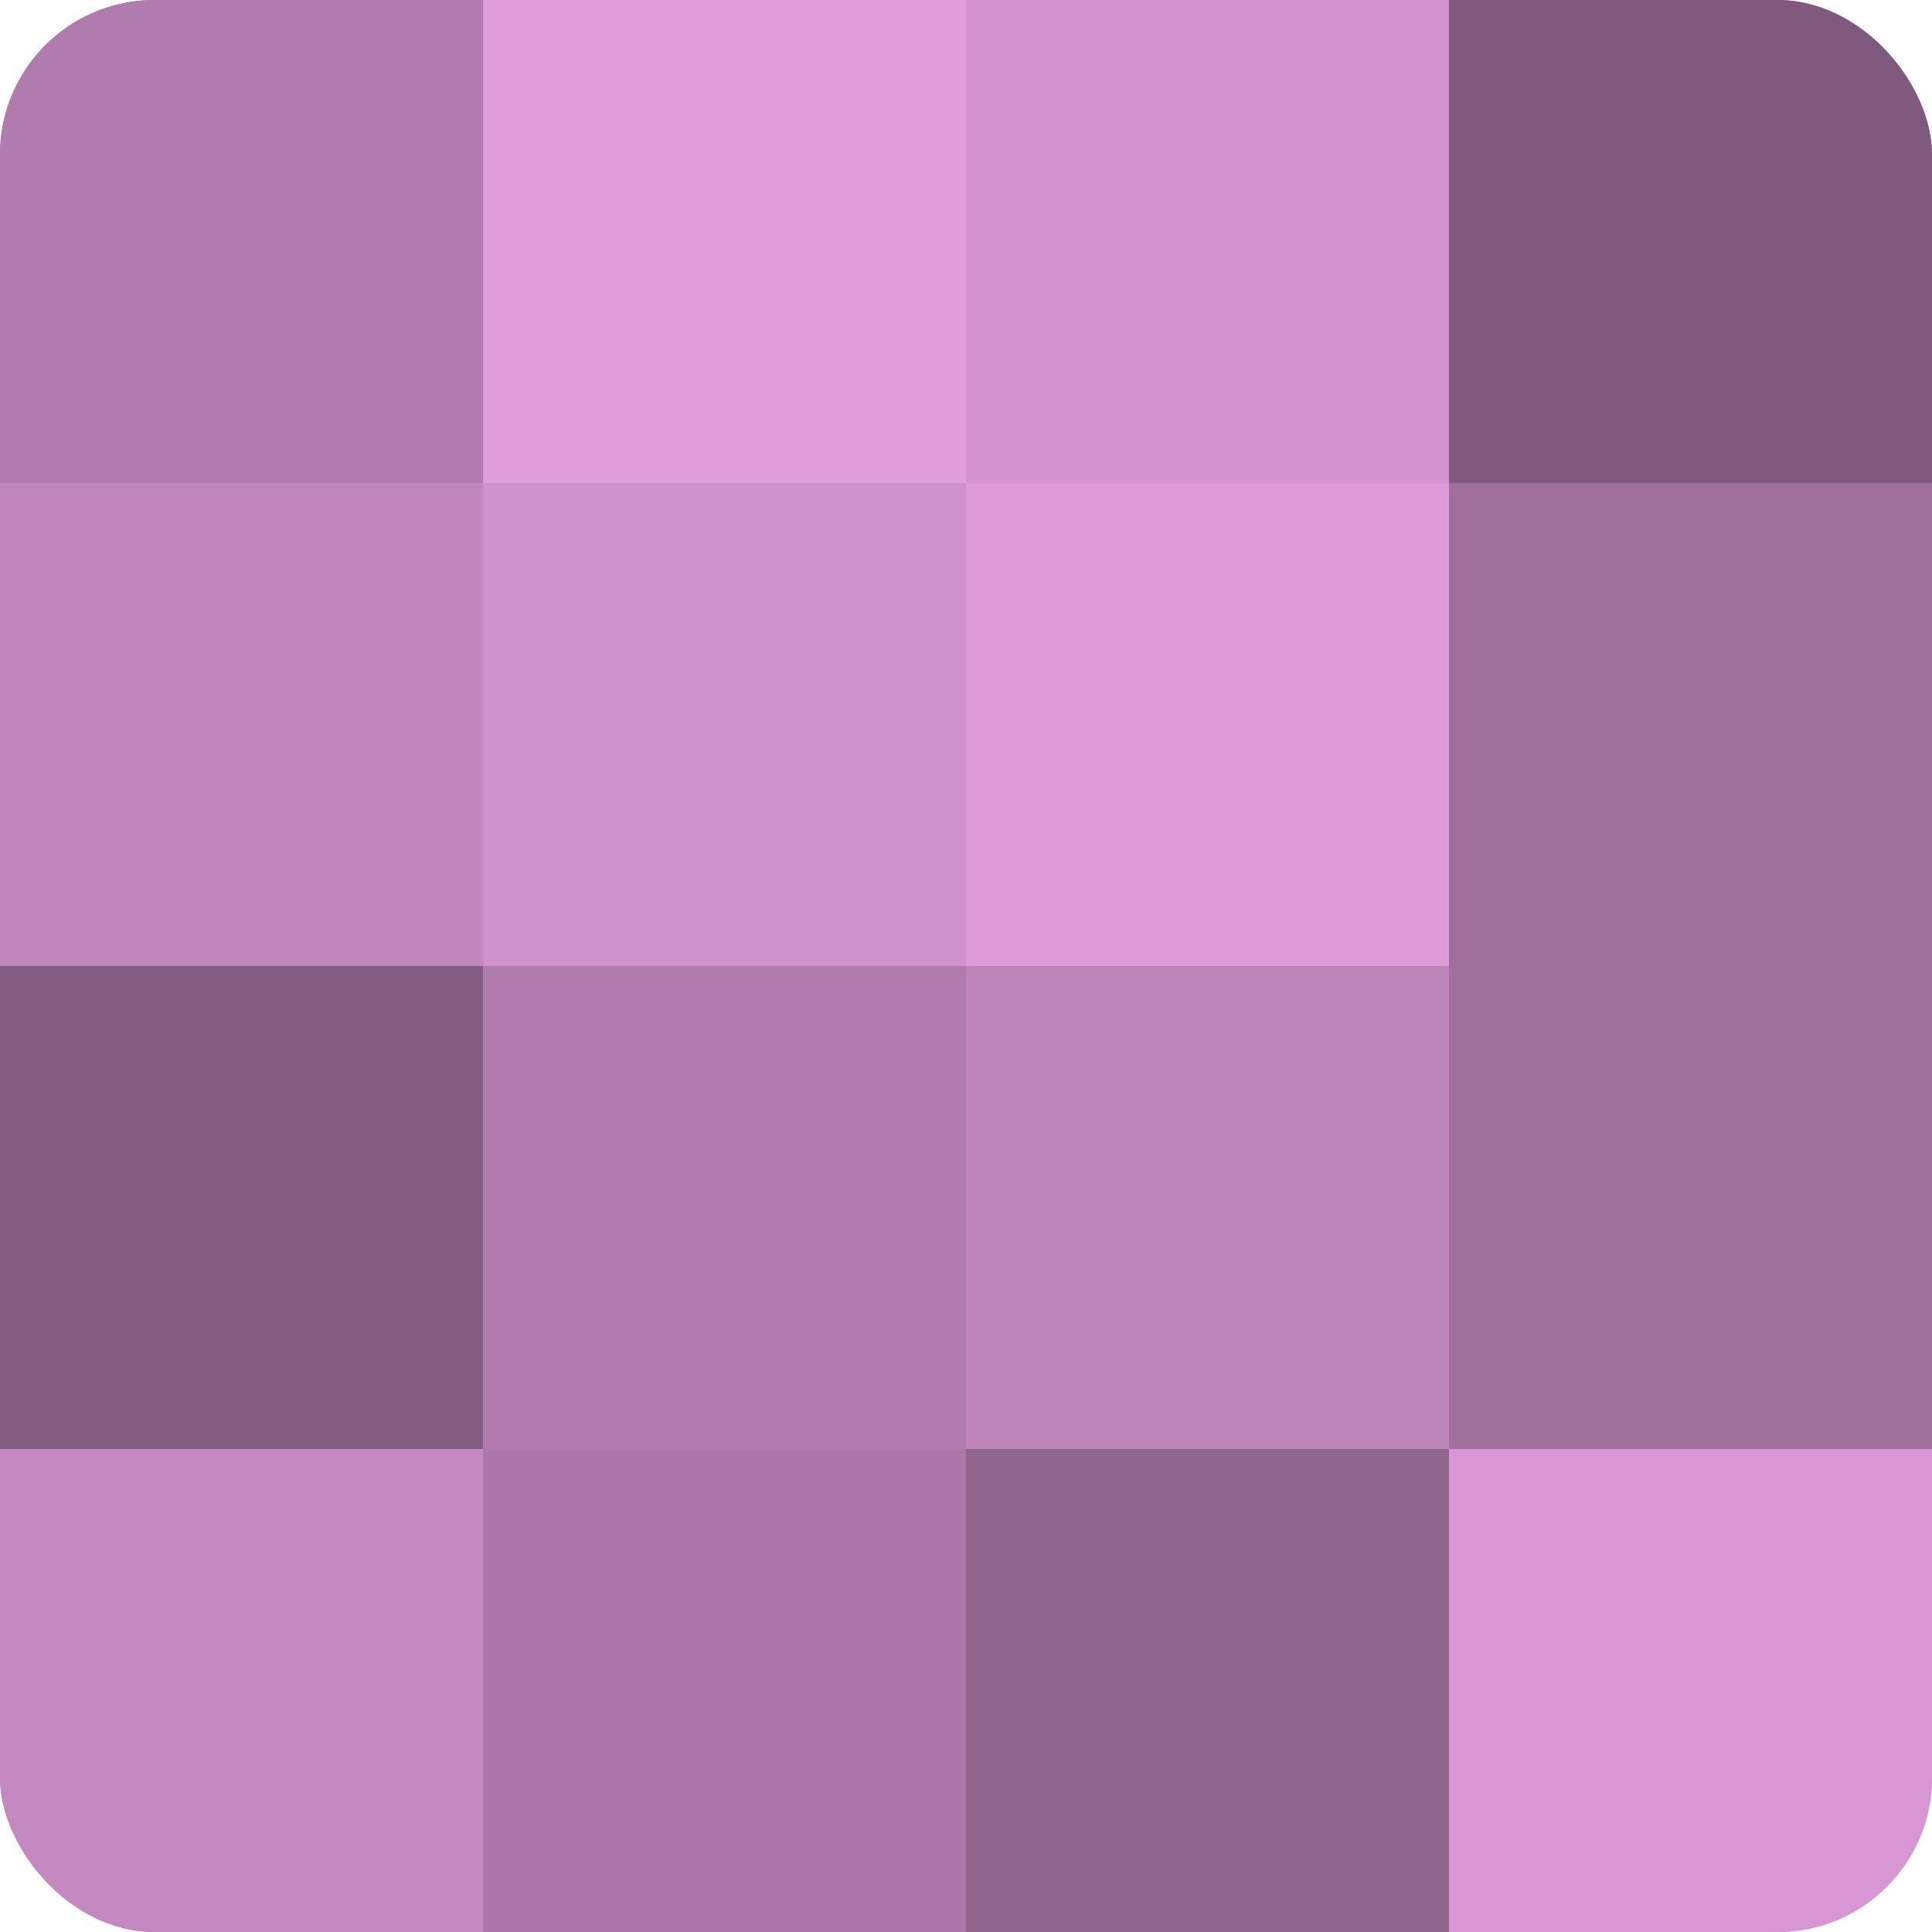
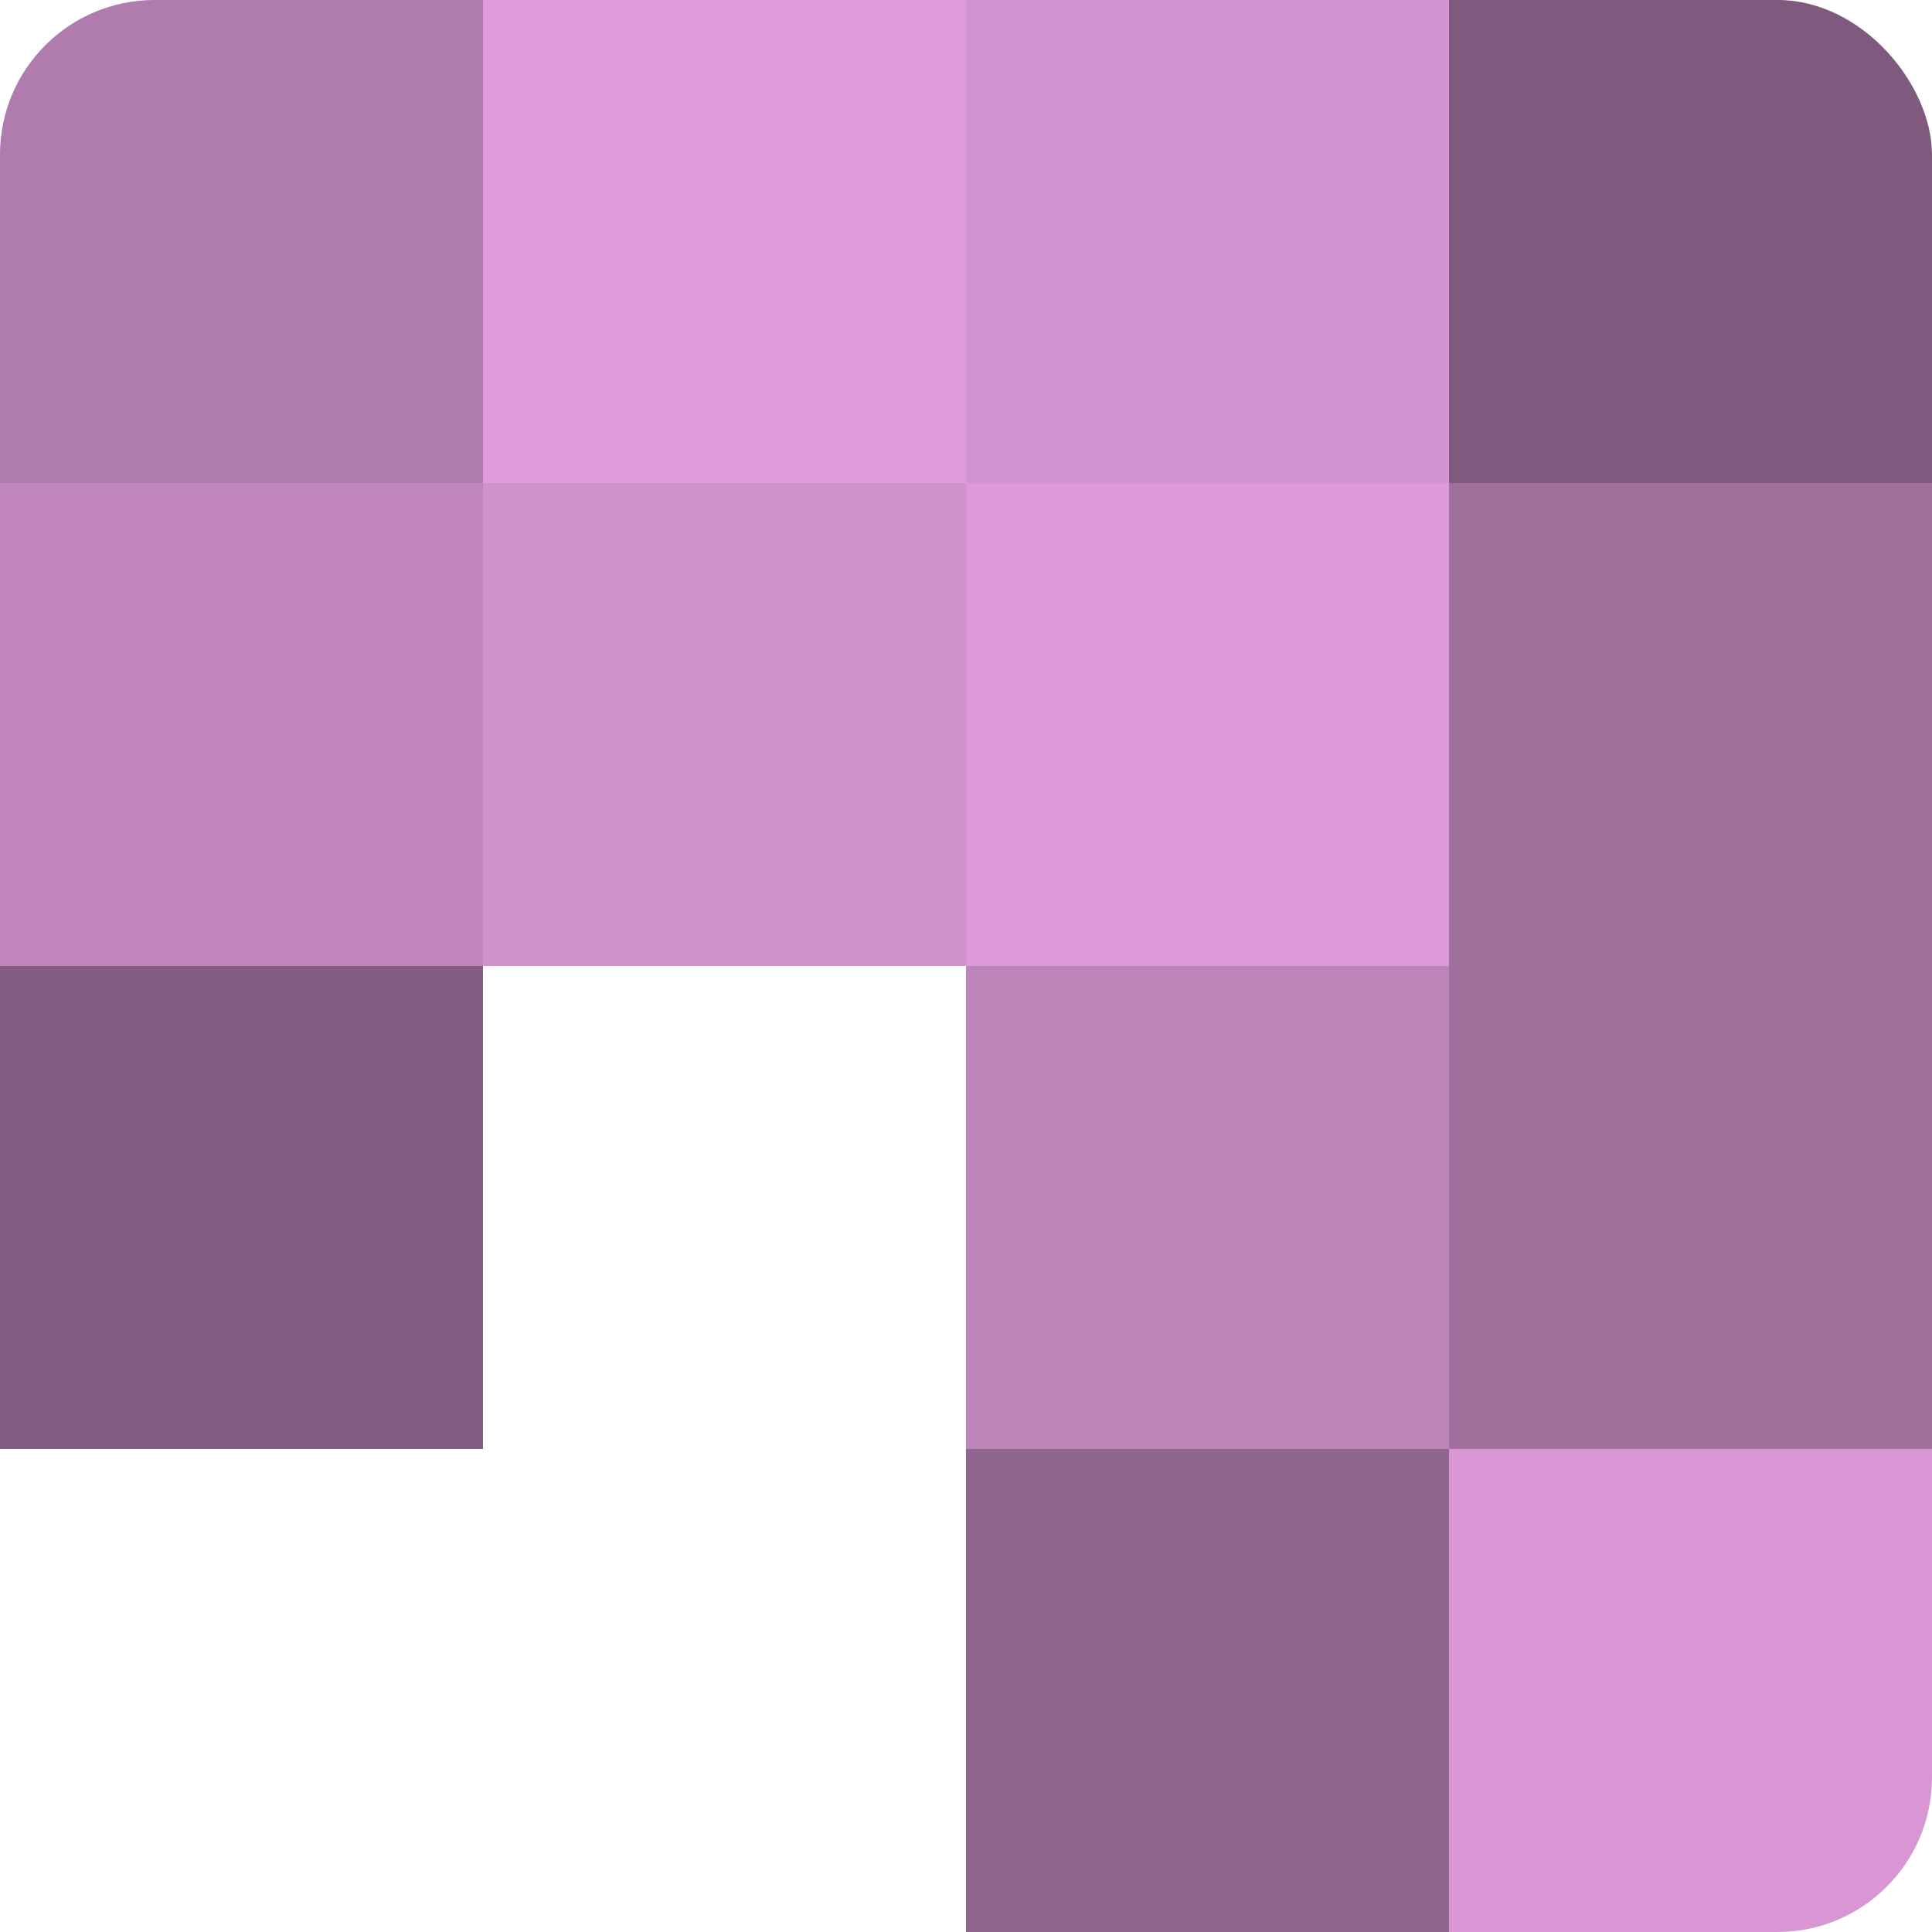
<svg xmlns="http://www.w3.org/2000/svg" width="60" height="60" viewBox="0 0 100 100" preserveAspectRatio="xMidYMid meet">
  <defs>
    <clipPath id="c" width="100" height="100">
      <rect width="100" height="100" rx="8" ry="8" />
    </clipPath>
  </defs>
  <g clip-path="url(#c)">
-     <rect width="100" height="100" fill="#a0709d" />
    <rect width="25" height="25" fill="#b07bad" />
    <rect y="25" width="25" height="25" fill="#c086bd" />
    <rect y="50" width="25" height="25" fill="#845d82" />
-     <rect y="75" width="25" height="25" fill="#c489c1" />
    <rect x="25" width="25" height="25" fill="#e09ddc" />
    <rect x="25" y="25" width="25" height="25" fill="#d092cd" />
-     <rect x="25" y="50" width="25" height="25" fill="#b07bad" />
-     <rect x="25" y="75" width="25" height="25" fill="#ac78a9" />
    <rect x="50" width="25" height="25" fill="#d494d1" />
    <rect x="50" y="25" width="25" height="25" fill="#dc9ad8" />
    <rect x="50" y="50" width="25" height="25" fill="#bc84b9" />
    <rect x="50" y="75" width="25" height="25" fill="#90658e" />
    <rect x="75" width="25" height="25" fill="#805a7e" />
    <rect x="75" y="25" width="25" height="25" fill="#a0709d" />
    <rect x="75" y="50" width="25" height="25" fill="#a0709d" />
    <rect x="75" y="75" width="25" height="25" fill="#d897d4" />
  </g>
</svg>